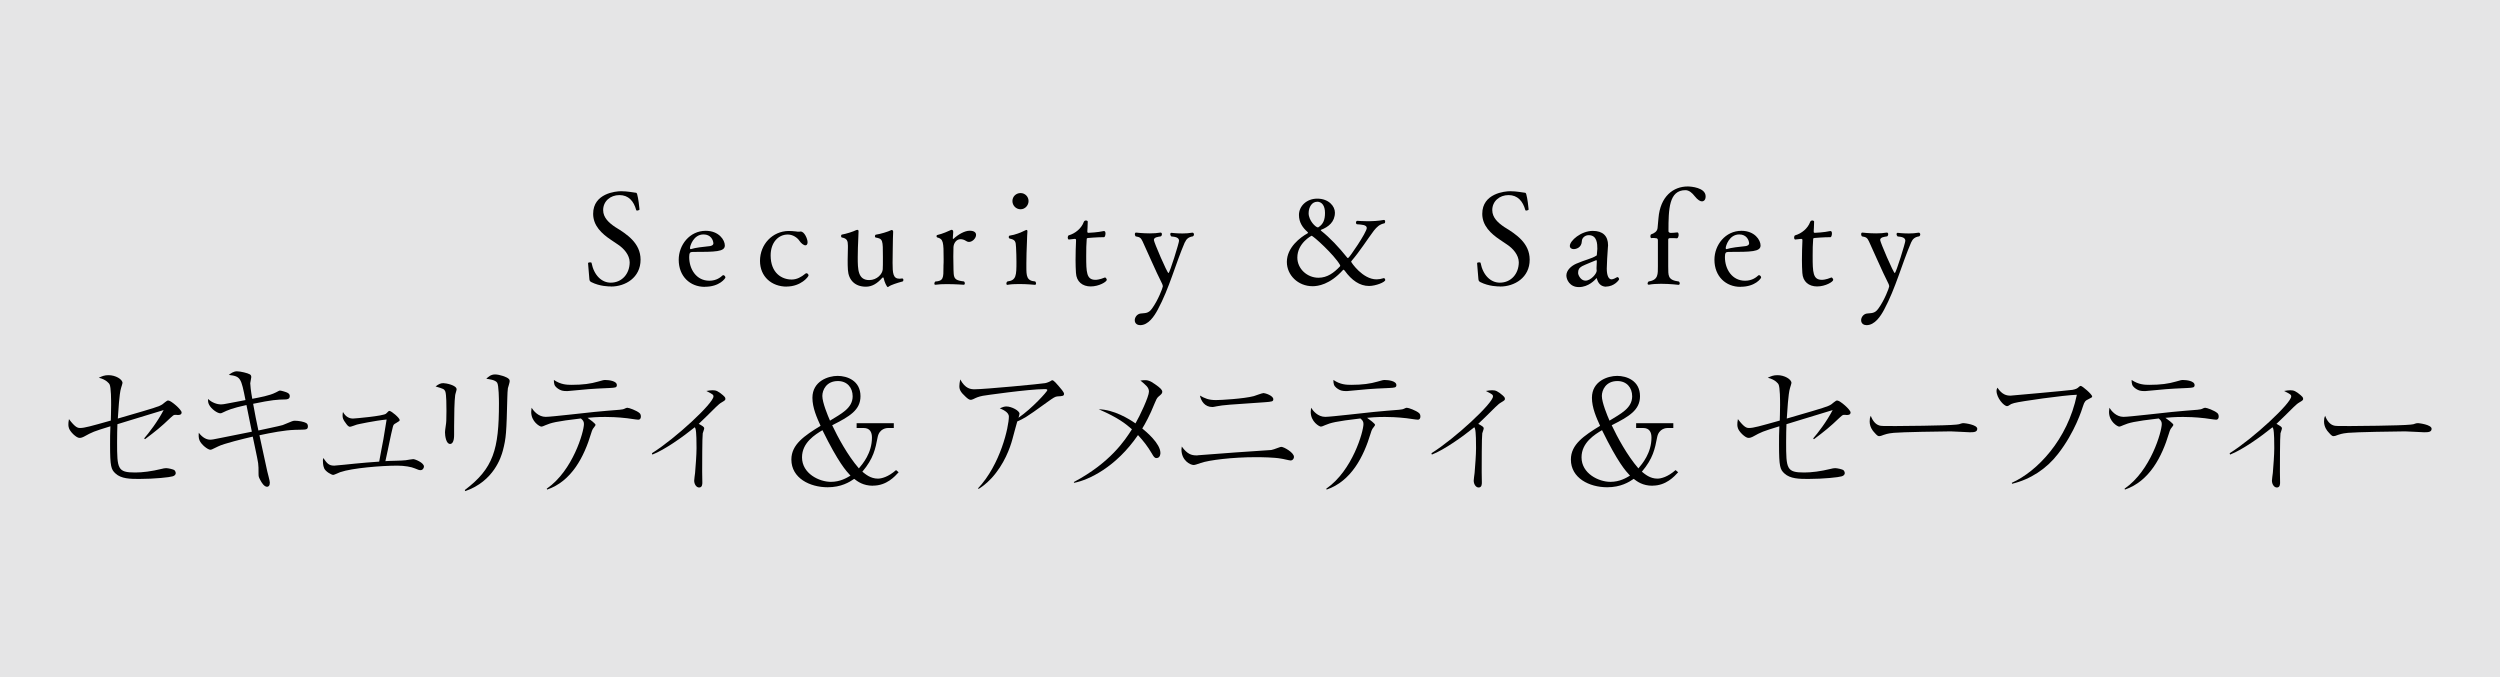
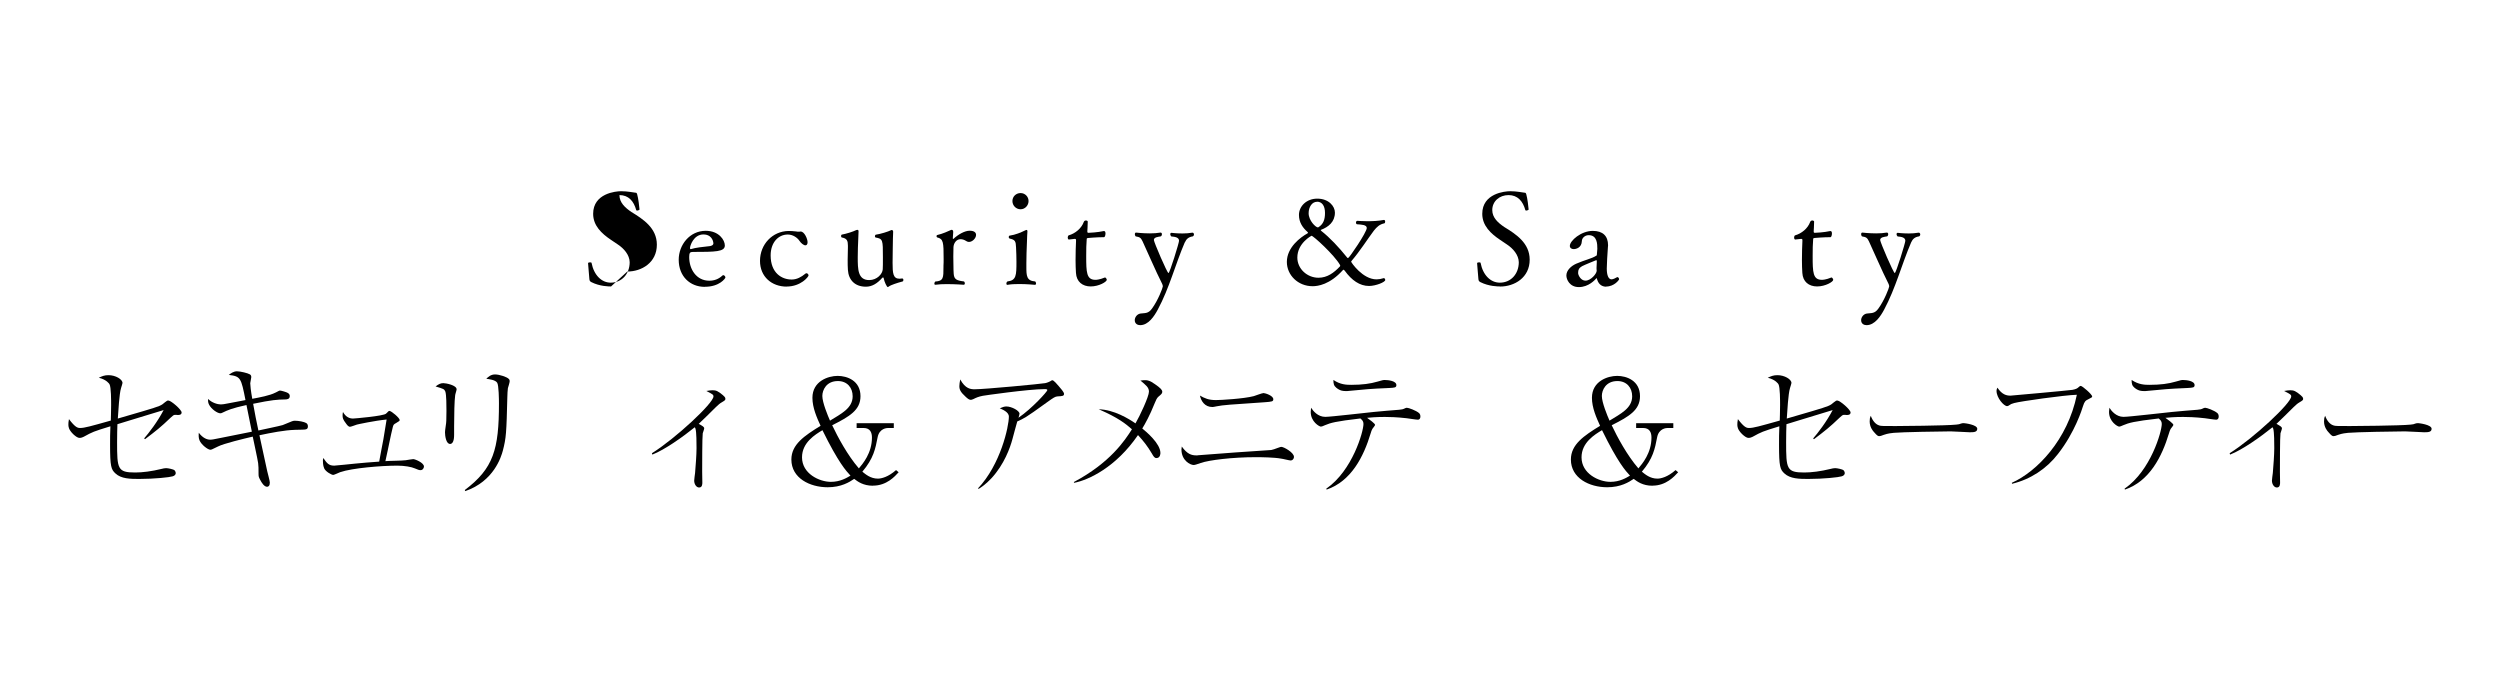
<svg xmlns="http://www.w3.org/2000/svg" id="_レイヤー_2" data-name="レイヤー 2" width="310" height="84" viewBox="0 0 310 84">
  <g id="contents">
-     <rect width="310" height="84" style="fill: #e5e5e6; stroke-width: 0px;" />
    <g>
      <g>
        <path d="M17.86,54.38c.59-.68,1.67-2.07,2.43-3.53-.41.13-.79.23-4.2,1.28-.25.07-1.31.4-1.53.47-.02.52-.04,1.35-.04,2.23,0,3.31.05,3.76,2.25,3.76.88,0,2.02-.14,3.28-.45.16-.04.36-.09.54-.09.25,0,.9.13,1.06.27.05.07.14.18.14.34,0,.25-.22.36-.4.41-.32.11-2.2.32-4.14.32-1.1,0-2.23-.02-2.93-.68-.54-.49-.67-.86-.67-3.55,0-.79,0-1.44.04-2.3-2.16.67-2.18.68-3.31,1.3-.11.05-.29.14-.5.14-.29,0-.59-.27-.81-.47-.59-.59-.59-.95-.59-1.19,0-.16,0-.29.07-.67.79,1.04,1.08,1.1,1.39,1.1.54,0,1.31-.22,3.8-.92,0-.31.04-.99.04-1.91,0-.54,0-2.25-.2-2.59-.02-.05-.36-.58-1.33-.81.43-.2.7-.32,1.21-.32.85,0,1.73.5,1.73.97,0,.05-.11.41-.18.63-.22.68-.34,2.92-.4,3.78.5-.14,2.7-.79,3.15-.92,2.18-.65,2.21-.68,2.72-1.12.18-.14.27-.2.38-.2.36,0,1.66,1.15,1.66,1.48,0,.27-.23.32-.47.32-.05,0-.32-.04-.38-.02-.13.02-.25.09-.5.34-1.24,1.19-1.84,1.66-3.19,2.68l-.11-.11Z" style="fill: #000; stroke-width: 0px;" />
        <path d="M34.17,48.68c.41-.22.47-.25.56-.25.13,0,.83.2.95.29.2.11.25.25.25.4,0,.36-.32.41-.56.41-.99.02-1.64.05-3.98.54.2,1.08.41,2.25.65,3.31.47-.11,2.59-.54,3.01-.67.2-.07.99-.4,1.15-.47.14-.05.23-.07.36-.07.49,0,1.15.13,1.42.29.18.11.2.31.2.41,0,.38-.23.4-.77.41-.29,0-.56.02-.83.02-1.31.04-2.95.36-4.41.67.16.7.83,3.82.97,4.47.05.22.32,1.19.32,1.4,0,.4-.18.52-.34.52-.36,0-.68-.5-.88-.9-.16-.31-.18-.38-.18-.72,0-.67,0-.9-.05-1.31-.07-.52-.58-2.83-.67-3.29-1.08.25-3.6.86-4.3,1.22-.74.36-.83.41-.95.41-.32,0-1.13-.63-1.35-1.17-.13-.29-.11-.65-.09-.94.5.67,1.04.86,1.4.86.23,0,.36-.02,1.33-.22.61-.13,3.29-.67,3.85-.77-.13-.65-.58-2.9-.67-3.31-1.89.43-2.3.63-2.95.94-.14.07-.2.09-.29.09-.36,0-1.12-.52-1.4-1.08-.14-.25-.13-.54-.11-.7.45.47,1.17.68,1.57.68.22,0,.43-.04.9-.13.34-.07,1.85-.36,2.16-.41-.54-2.74-.59-2.95-2.07-3.12.23-.18.59-.45,1.01-.45s1.37.23,1.6.38c.09.05.18.14.18.34,0,.13-.13.65-.13.76,0,.2.07.95.25,1.93.86-.16,2.21-.41,2.88-.77Z" style="fill: #000; stroke-width: 0px;" />
        <path d="M50.3,57.07c.14-.02.81-.14.94-.14.23,0,1.33.45,1.33.92,0,.16-.13.45-.43.45-.16,0-.31-.05-.7-.22-.41-.18-1.26-.34-2.18-.34-1.91,0-5.58.29-7.08.81-.14.05-.74.34-.86.34-.2,0-.94-.4-1.12-.81-.16-.36-.16-.83-.16-.95,0-.07,0-.14.05-.34.45.65.67.95,1.35.95.23,0,2.2-.22,2.57-.25.63-.07,2.25-.2,3.01-.25.07-.45.45-2.38.52-2.77.27-1.71.32-1.96.4-2.45-1.48.14-3.64.61-3.69.63-.14.04-.72.27-.85.27-.2,0-.36-.22-.49-.4-.4-.52-.43-.7-.43-1.03,0-.16.02-.27.05-.4.36.65.85.81,1.24.81.16,0,3.82-.31,4.1-.61.29-.29.34-.34.41-.34.25,0,1.28.88,1.28,1.13,0,.11-.04.14-.45.38-.29.16-.32.2-.4.49-.16.65-.23.97-.45,2.02-.14.72-.18.86-.47,2.21.4-.04,2.12-.05,2.48-.11Z" style="fill: #000; stroke-width: 0px;" />
        <path d="M56.31,53.3v.58c0,.25,0,1.17-.5,1.17s-.63-1.01-.63-1.44c0-.18.02-.27.11-.94.04-.23.07-.5.07-1.71,0-.56,0-2.02-.14-2.41-.13-.31-.23-.34-1.21-.63.4-.31.65-.41.97-.41.31,0,1.64.25,1.64.77,0,.11-.18.63-.18.74-.09.61-.13,2.41-.13,3.83v.45ZM57.64,60.76c3.55-2.68,4.23-5.02,4.23-10.73,0-.49-.02-2.27-.22-2.57-.22-.36-1.04-.45-1.35-.49.23-.23.56-.54,1.08-.54.56,0,1.48.32,1.69.54.13.11.13.23.13.31,0,.14-.18.72-.22.85-.05.29-.05.68-.07,1.1-.11,4.41-.14,5.06-.56,6.66-.2.74-1.1,3.78-4.66,5.01l-.05-.13Z" style="fill: #000; stroke-width: 0px;" />
-         <path d="M67.82,60.58c3.22-2.23,4.59-7.06,4.59-8.01,0-.34-.16-.49-.38-.68-3.1.36-3.69.54-4.38.83-.29.13-.41.18-.52.18-.2,0-1.26-.61-1.26-1.82,0-.18.04-.34.05-.52.23.38.83,1.13,1.75,1.13.7,0,5.08-.52,6.03-.61,1.04-.09,2.09-.2,3.13-.27.36-.04.45-.05.68-.16.04-.02.18-.09.27-.09.22,0,1.15.34,1.51.65.14.11.18.29.18.43,0,.2-.07.4-.32.4-.23,0-1.19-.16-1.39-.18-1.21-.14-2.21-.16-2.7-.16-1.06,0-1.85.07-2.2.11.25.18.99.7.99.88,0,.09-.31.43-.34.5-.09.14-.14.34-.2.52-.88,2.94-2.43,5.96-5.47,7l-.04-.13ZM70.89,47.72c1.37,0,2.38-.14,3.26-.4.63-.18.7-.2.9-.2.43,0,1.44.11,1.44.63,0,.32-.22.32-.86.36-2.57.11-2.84.16-5.22.38h-.2c-.27,0-.67,0-1.17-.41-.31-.25-.36-.52-.36-.97.86.59,1.62.61,2.21.61Z" style="fill: #000; stroke-width: 0px;" />
        <path d="M80.84,56.2c2.95-1.85,7.63-6.21,7.63-7.04,0-.22-.09-.27-.88-.68.31-.05.52-.09.77-.09.45,0,.68.11,1.28.61.16.14.31.27.31.45,0,.16-.05.2-.47.45-.23.13-.38.27-.72.59-.54.54-1.75,1.73-2.12,2.07.5.27.68.38.68.56,0,.11-.16.52-.18.61-.07.45-.07,4.07-.07,4.79,0,.2.02,1.1.02,1.3s0,.63-.4.63c-.34,0-.61-.41-.61-.85,0-.14.09-.81.11-.95.07-.85.18-2.25.18-3.08,0-.54,0-2.02-.13-2.41-.02-.07-.04-.11-.09-.18-1.42,1.15-3.71,2.79-5.26,3.39l-.05-.16Z" style="fill: #000; stroke-width: 0px;" />
        <path d="M108.24,60.23c-1.21,0-1.89-.52-2.32-.85-.59.4-1.6,1.04-3.29,1.04-2.21,0-4.5-1.13-4.5-3.44,0-1.87,1.62-2.95,3.62-4.18-.45-.99-1.01-2.23-1.01-3.47,0-2.07,1.96-2.72,3.13-2.72s2.83.59,2.83,2.52c0,1.73-1.37,2.52-3.51,3.6.7,1.48,1.91,3.73,3.31,5.35.47-.56,1.62-1.89,1.62-3.82,0-.63-.22-1.19-1.04-1.19h-.86v-.59h4.61v.59h-.7c-.16,0-1.1.04-1.31,1.17-.27,1.4-.5,2.61-1.89,4.25.4.32,1.01.86,1.93.86.43,0,1.28-.2,2.25-1.06l.32.27c-.47.52-1.49,1.66-3.17,1.66ZM101.99,53.34c-.9.54-2.54,1.53-2.54,3.37,0,2.02,2.14,3.04,3.58,3.04,1.15,0,1.96-.49,2.43-.77-.54-.58-1.49-1.6-3.48-5.64ZM103.9,47.25c-1.44,0-1.93,1.12-1.93,1.85,0,.81.68,2.45.95,3.06,1.37-.85,2.81-1.53,2.81-3.02,0-1.06-.67-1.89-1.84-1.89Z" style="fill: #000; stroke-width: 0px;" />
        <path d="M121.27,60.56c2.79-2.95,3.83-7.65,3.83-8.9,0-.59-.85-.9-1.13-1.03.34-.14.56-.23.81-.23.68,0,1.64.54,1.64.9,0,.11-.09.38-.13.5,1.71-1.17,3.58-3.26,3.58-3.42,0-.11-.11-.13-.34-.13-2,0-7.62.81-7.67.83-.54.11-.79.22-1.17.41-.16.07-.25.09-.32.09-.18,0-.38-.14-.65-.4-.61-.56-.76-.86-.76-1.3,0-.23.04-.47.11-.83.63,1.17,1.31,1.22,1.78,1.22,1.28,0,8.26-.67,8.75-.76.27-.05.52-.18.61-.22.2-.13.22-.14.29-.14.16,0,.61.52.79.74.22.25.65.74.65.94,0,.27-.18.29-.79.32-.31.02-.49.14-1.3.72-1.49,1.08-2.11,1.51-2.65,1.85-.36.22-.79.43-1.06.54-.11.34-.5,1.85-.59,2.16-.29,1.1-1.03,3.17-2.61,4.88-.7.76-1.31,1.15-1.6,1.33l-.07-.11Z" style="fill: #000; stroke-width: 0px;" />
        <path d="M133.16,59.77c4.5-2.39,6.32-5.15,7.2-6.54-.76-.67-1.71-1.44-4.12-2.48,1.89.04,3.75,1.19,4.56,1.75.54-.92,1.67-3.33,1.67-3.94,0-.52-.38-.81-1.06-1.37.29-.04.41-.05.59-.05.31,0,.58.05,1.22.5.72.5.9.72.9.94,0,.2-.09.29-.5.63-.16.14-.29.41-.47.86-.54,1.37-1.19,2.56-1.51,3.06.5.41,2.25,1.87,2.25,3.04,0,.05,0,.63-.49.63-.25,0-.36-.2-.58-.58-.52-.88-1.01-1.51-1.71-2.27-2.74,4-6.14,5.58-7.92,5.92l-.04-.11Z" style="fill: #000; stroke-width: 0px;" />
        <path d="M148.36,56.47c.07,0,.14,0,.22-.02,4.47-.34,4.95-.38,9.06-.65.22-.05.47-.13.72-.23.4-.14.43-.16.52-.16.31,0,1.57.7,1.57,1.24,0,.27-.2.45-.4.45-.18,0-1.01-.22-1.19-.23-.83-.16-2.45-.18-3.15-.18-2.86,0-5.8.36-6.82.72-.5.18-.74.25-.88.25-.4,0-1.51-.54-1.51-1.93,0-.11.02-.18.04-.36.68.94,1.19,1.1,1.84,1.1ZM150.77,49.61c.58,0,3.44-.16,4.7-.49.18-.05,1.03-.38,1.21-.38.2,0,1.21.32,1.21.76,0,.29-.16.31-1.1.38-4.32.29-5.1.34-5.91.5-.36.07-.43.09-.54.09-.94,0-1.4-.72-1.55-1.42.59.34,1.08.56,1.98.56Z" style="fill: #000; stroke-width: 0px;" />
        <path d="M164.48,60.58c3.22-2.23,4.59-7.06,4.59-8.01,0-.34-.16-.49-.38-.68-3.1.36-3.69.54-4.38.83-.29.13-.42.18-.52.18-.2,0-1.26-.61-1.26-1.82,0-.18.04-.34.05-.52.23.38.83,1.13,1.75,1.13.7,0,5.08-.52,6.03-.61,1.04-.09,2.09-.2,3.13-.27.36-.04.45-.05.68-.16.04-.02.18-.09.27-.09.22,0,1.15.34,1.51.65.14.11.18.29.18.43,0,.2-.07.4-.32.4-.23,0-1.19-.16-1.39-.18-1.21-.14-2.21-.16-2.7-.16-1.06,0-1.85.07-2.2.11.25.18.99.7.99.88,0,.09-.31.43-.34.5-.09.14-.14.34-.2.52-.88,2.94-2.43,5.96-5.47,7l-.04-.13ZM167.55,47.72c1.37,0,2.38-.14,3.26-.4.63-.18.7-.2.9-.2.43,0,1.44.11,1.44.63,0,.32-.22.32-.86.36-2.58.11-2.84.16-5.22.38h-.2c-.27,0-.67,0-1.17-.41-.31-.25-.36-.52-.36-.97.86.59,1.62.61,2.21.61Z" style="fill: #000; stroke-width: 0px;" />
-         <path d="M177.5,56.2c2.95-1.85,7.63-6.21,7.63-7.04,0-.22-.09-.27-.88-.68.31-.05.52-.09.77-.09.45,0,.68.11,1.28.61.16.14.31.27.31.45,0,.16-.05.2-.47.45-.23.13-.38.27-.72.59-.54.54-1.75,1.73-2.12,2.07.5.27.68.38.68.56,0,.11-.16.52-.18.61-.07.45-.07,4.07-.07,4.79,0,.2.02,1.1.02,1.3s0,.63-.4.63c-.34,0-.61-.41-.61-.85,0-.14.09-.81.11-.95.07-.85.18-2.25.18-3.08,0-.54,0-2.02-.13-2.41-.02-.07-.04-.11-.09-.18-1.42,1.15-3.71,2.79-5.26,3.39l-.05-.16Z" style="fill: #000; stroke-width: 0px;" />
        <path d="M204.9,60.23c-1.21,0-1.89-.52-2.32-.85-.59.4-1.6,1.04-3.29,1.04-2.21,0-4.5-1.13-4.5-3.44,0-1.87,1.62-2.95,3.62-4.18-.45-.99-1.01-2.23-1.01-3.47,0-2.07,1.96-2.72,3.13-2.72s2.83.59,2.83,2.52c0,1.73-1.37,2.52-3.51,3.6.7,1.48,1.91,3.73,3.31,5.35.47-.56,1.62-1.89,1.62-3.82,0-.63-.22-1.19-1.04-1.19h-.86v-.59h4.61v.59h-.7c-.16,0-1.1.04-1.31,1.17-.27,1.4-.5,2.61-1.89,4.25.4.32,1.01.86,1.93.86.43,0,1.28-.2,2.25-1.06l.32.27c-.47.52-1.5,1.66-3.17,1.66ZM198.65,53.34c-.9.54-2.54,1.53-2.54,3.37,0,2.02,2.14,3.04,3.58,3.04,1.15,0,1.96-.49,2.43-.77-.54-.58-1.49-1.6-3.47-5.64ZM200.56,47.25c-1.44,0-1.93,1.12-1.93,1.85,0,.81.68,2.45.95,3.06,1.37-.85,2.81-1.53,2.81-3.02,0-1.06-.67-1.89-1.84-1.89Z" style="fill: #000; stroke-width: 0px;" />
        <path d="M224.82,54.38c.59-.68,1.67-2.07,2.43-3.53-.41.13-.79.23-4.2,1.28-.25.07-1.31.4-1.53.47-.02.52-.04,1.35-.04,2.23,0,3.31.05,3.76,2.25,3.76.88,0,2.02-.14,3.28-.45.16-.04.36-.09.54-.09.25,0,.9.13,1.06.27.05.07.14.18.14.34,0,.25-.22.36-.4.41-.32.11-2.2.32-4.14.32-1.1,0-2.23-.02-2.94-.68-.54-.49-.67-.86-.67-3.55,0-.79,0-1.44.04-2.3-2.16.67-2.18.68-3.31,1.3-.11.05-.29.14-.5.14-.29,0-.59-.27-.81-.47-.59-.59-.59-.95-.59-1.19,0-.16,0-.29.07-.67.79,1.04,1.08,1.1,1.39,1.1.54,0,1.31-.22,3.8-.92,0-.31.04-.99.04-1.91,0-.54,0-2.25-.2-2.59-.02-.05-.36-.58-1.33-.81.43-.2.7-.32,1.21-.32.85,0,1.73.5,1.73.97,0,.05-.11.41-.18.63-.22.68-.34,2.92-.4,3.78.5-.14,2.7-.79,3.15-.92,2.18-.65,2.21-.68,2.72-1.12.18-.14.27-.2.38-.2.36,0,1.66,1.15,1.66,1.48,0,.27-.23.32-.47.32-.05,0-.32-.04-.38-.02-.13.02-.25.09-.5.34-1.24,1.19-1.84,1.66-3.19,2.68l-.11-.11Z" style="fill: #000; stroke-width: 0px;" />
        <path d="M233.03,52.76c.25.07.43.07,2.02.07.32,0,6.28-.04,7.54-.18.34-.04.36-.04.58-.13.11-.04.22-.05.34-.05.09,0,1.67.18,1.67.7,0,.43-.47.43-.95.43-.27,0-1.96-.11-2.34-.11-1.08,0-6.18.09-7.06.18-.22.02-.74.07-1.24.25-.34.13-.43.16-.56.16s-.23,0-.67-.52c-.13-.14-.52-.61-.52-1.3,0-.25.02-.47.14-.7.23.65.63,1.08,1.04,1.19Z" style="fill: #000; stroke-width: 0px;" />
        <path d="M249.48,59.86c3.11-1.39,6.91-5.33,8.05-10.91-1.6.05-6.99.81-7.78,1.03-.34.09-.4.13-.67.31-.02.02-.11.07-.2.07-.41,0-1.31-1.04-1.31-1.89,0-.18.07-.31.11-.4.58.88,1.15.99,1.62.99.14,0,7.26-.65,7.69-.72.45-.09.61-.18.79-.36.13-.11.16-.13.23-.13.2,0,1.42,1.06,1.42,1.31,0,.09-.05.14-.43.32-.43.2-.52.32-.7.86-.11.36-1.01,3.28-3.12,5.96-1.42,1.84-3.42,3.15-5.69,3.69l-.02-.14Z" style="fill: #000; stroke-width: 0px;" />
        <path d="M263.47,60.58c3.22-2.23,4.59-7.06,4.59-8.01,0-.34-.16-.49-.38-.68-3.1.36-3.69.54-4.38.83-.29.13-.42.18-.52.18-.2,0-1.26-.61-1.26-1.82,0-.18.04-.34.05-.52.23.38.83,1.13,1.75,1.13.7,0,5.08-.52,6.03-.61,1.04-.09,2.09-.2,3.13-.27.36-.04.45-.05.68-.16.04-.02.18-.09.27-.09.22,0,1.15.34,1.51.65.14.11.18.29.18.43,0,.2-.07.4-.32.4-.23,0-1.19-.16-1.39-.18-1.21-.14-2.21-.16-2.7-.16-1.06,0-1.85.07-2.2.11.25.18.99.7.99.88,0,.09-.31.43-.34.5-.09.14-.14.34-.2.52-.88,2.94-2.43,5.96-5.47,7l-.04-.13ZM266.53,47.72c1.37,0,2.38-.14,3.26-.4.63-.18.7-.2.9-.2.43,0,1.44.11,1.44.63,0,.32-.22.32-.86.36-2.58.11-2.84.16-5.22.38h-.2c-.27,0-.67,0-1.17-.41-.31-.25-.36-.52-.36-.97.86.59,1.62.61,2.21.61Z" style="fill: #000; stroke-width: 0px;" />
        <path d="M276.48,56.2c2.95-1.85,7.63-6.21,7.63-7.04,0-.22-.09-.27-.88-.68.31-.05.52-.09.77-.09.45,0,.68.11,1.28.61.16.14.31.27.31.45,0,.16-.05.2-.47.45-.23.13-.38.27-.72.59-.54.54-1.75,1.73-2.12,2.07.5.27.68.38.68.56,0,.11-.16.52-.18.61-.07.45-.07,4.07-.07,4.79,0,.2.02,1.1.02,1.3s0,.63-.4.63c-.34,0-.61-.41-.61-.85,0-.14.09-.81.11-.95.07-.85.18-2.25.18-3.08,0-.54,0-2.02-.13-2.41-.02-.07-.04-.11-.09-.18-1.42,1.15-3.71,2.79-5.26,3.39l-.05-.16Z" style="fill: #000; stroke-width: 0px;" />
        <path d="M289.37,52.76c.25.07.43.07,2.02.07.32,0,6.28-.04,7.54-.18.34-.04.36-.04.58-.13.11-.04.22-.05.34-.05.09,0,1.67.18,1.67.7,0,.43-.47.43-.95.43-.27,0-1.96-.11-2.34-.11-1.08,0-6.18.09-7.06.18-.22.02-.74.07-1.24.25-.34.13-.43.16-.56.16s-.23,0-.67-.52c-.13-.14-.52-.61-.52-1.3,0-.25.02-.47.14-.7.23.65.63,1.08,1.04,1.19Z" style="fill: #000; stroke-width: 0px;" />
      </g>
      <g>
-         <path d="M75.77,35.52c-.24,0-1.39,0-2.45-.54-.18-.1-.22-.18-.24-.4-.02-.43-.16-1.71-.16-1.94,0-.08.13-.11.24-.11.1,0,.18.02.19.06.3,1.55,1.26,2.46,2.38,2.46,1.38,0,2.35-1.09,2.35-2.54-.02-.91-.72-1.7-1.46-2.19-.27-.19-.56-.38-.86-.58-1.15-.77-2.21-1.75-2.21-3.23,0-2.54,2.82-2.8,3.46-2.8.82,0,1.52.16,1.76.18.14,0,.19.03.24.21.14.45.27,1.6.29,1.87.02.05-.18.14-.3.14-.05,0-.1-.02-.11-.06-.3-1.1-.94-1.86-2.08-1.86s-2.02.77-2.02,1.86c0,.94.72,1.58,1.49,2.1,1.44.88,3.15,1.98,3.15,4.05,0,2.23-1.89,3.33-3.67,3.33Z" style="fill: #000; stroke-width: 0px;" />
+         <path d="M75.77,35.52c-.24,0-1.39,0-2.45-.54-.18-.1-.22-.18-.24-.4-.02-.43-.16-1.71-.16-1.94,0-.08.13-.11.24-.11.1,0,.18.02.19.06.3,1.55,1.26,2.46,2.38,2.46,1.38,0,2.35-1.09,2.35-2.54-.02-.91-.72-1.7-1.46-2.19-.27-.19-.56-.38-.86-.58-1.15-.77-2.21-1.75-2.21-3.23,0-2.54,2.82-2.8,3.46-2.8.82,0,1.52.16,1.76.18.14,0,.19.03.24.21.14.45.27,1.6.29,1.87.02.05-.18.14-.3.14-.05,0-.1-.02-.11-.06-.3-1.1-.94-1.86-2.08-1.86c0,.94.72,1.58,1.49,2.1,1.44.88,3.15,1.98,3.15,4.05,0,2.23-1.89,3.33-3.67,3.33Z" style="fill: #000; stroke-width: 0px;" />
        <path d="M87.39,35.57c-1.82,0-3.23-1.3-3.23-3.36,0-1.84,1.36-3.59,3.35-3.59,1.63,0,2.37,1.14,2.37,1.82,0,.78-1.15.8-3.97.8-.34,0-.45.1-.45.64,0,1.49.88,2.93,2.5,2.93.9,0,1.41-.45,1.62-.64.03-.03.06-.05.11-.05.11,0,.26.14.26.29,0,.1-.72,1.15-2.54,1.15ZM87.24,29.07c-1.26,0-1.68,1.44-1.68,1.68,0,.08.02.14.08.14h.03c.56-.18,1.54-.29,2.34-.37.16-.02.45-.1.45-.35-.02-.4-.32-1.1-1.22-1.1Z" style="fill: #000; stroke-width: 0px;" />
        <path d="M97.55,35.54c-1.86,0-3.31-1.23-3.31-3.19,0-2.06,1.55-3.68,3.54-3.71.27,0,.61.02.94.06.14.03.22.03.3.03s.14,0,.22-.02h.05c.45,0,.85.9.85,1.33,0,.29-.14.38-.27.38-.22,0-.54-.26-.74-.56-.24-.37-.8-.78-1.44-.78-1.2,0-2.13,1.01-2.13,2.59,0,2.21,1.41,2.99,2.59,2.99h.03c.61,0,1.18-.3,1.68-.72.05-.05.1-.06.14-.06.13,0,.26.14.26.27,0,.16-.94,1.38-2.72,1.38Z" style="fill: #000; stroke-width: 0px;" />
        <path d="M110.19,35.55s-.06.05-.1.05c-.13,0-.43-.66-.51-1.09-.02-.08-.05-.11-.08-.11s-.06.02-.11.06c-.61.69-1.25,1.09-2.02,1.09-1.36,0-2.15-.83-2.23-2.08-.03-.37-.03-.82-.03-1.25,0-.59.02-1.17.03-1.54v-.21c0-.59-.1-.91-.75-1.02-.06-.02-.1-.1-.1-.18s.03-.16.1-.18c.56-.1,1.41-.37,1.78-.56.05-.02.1-.03.13-.03.1,0,.16.05.16.18,0,.35-.05.99-.08,2.05,0,.24-.02.7-.02,1.18,0,1.5.02,2.82,1.42,2.82.98,0,1.65-.77,1.68-1.34.02-.21.02-.82.02-1.49,0-2.16,0-2.29-.91-2.45-.05-.02-.08-.08-.08-.16s.05-.18.11-.19c.58-.08,1.54-.38,1.9-.56.02-.02.05-.02.06-.02.1,0,.19.06.19.21v.03c-.03.51-.03,1.04-.05,2.15,0,.27-.02.99-.02,1.68,0,1.3.06,1.97.86,1.97.1,0,.21-.02.32-.03h.02c.1,0,.14.1.14.19,0,.08-.03.18-.13.19-.61.16-1.44.43-1.73.64Z" style="fill: #000; stroke-width: 0px;" />
        <path d="M121.03,29.14c0,.38-.43.86-.88.86-.11,0-.21-.03-.32-.1-.27-.18-.51-.24-.72-.24-.54,0-.85.51-.88.98,0,.24-.02.7-.02,1.17,0,1.54.05,2.15.05,2.15.05.69.38.83,1.28.94.06.06.1.14.1.22,0,.11-.05.19-.13.19,0,0-1.06-.08-2.1-.08-.51,0-1.02.02-1.41.08h-.03c-.08,0-.11-.06-.11-.14s.03-.18.11-.26c1.02-.06,1.02-.46,1.02-1.78v-.18c.02-.22.02-.51.02-.82,0-2.1-.03-2.51-.8-2.69-.05-.02-.08-.08-.08-.16,0-.06.03-.13.1-.14.64-.14,1.38-.48,1.73-.64h.06c.11,0,.18.1.18.27l-.05.75v.03c0,.06.02.08.05.08.02,0,.03-.02.05-.03.58-.54,1.39-.99,1.98-.99s.8.24.8.51Z" style="fill: #000; stroke-width: 0px;" />
        <path d="M128.47,35.14c0,.1-.05.18-.13.18,0,0-.96-.1-1.97-.1-.5,0-1.02.02-1.44.1h-.03c-.06,0-.11-.06-.11-.16,0-.08.03-.18.13-.26,1.1-.13,1.12-.75,1.12-2.43,0-.59-.02-1.18-.05-1.79-.03-.75-.1-.96-.8-1.1-.06-.02-.11-.1-.11-.18,0-.1.05-.18.11-.18.72-.1,1.42-.4,1.95-.66.05-.03.1-.05.13-.05.08,0,.13.05.13.16v.05c-.05.56-.06,1.79-.11,2.69,0,.37-.02.78-.02,1.23v.45c0,1.1.02,1.74,1.1,1.81.06.06.1.16.1.24ZM126.55,25.95c-.56,0-1.01-.46-1.01-1.02s.45-.99,1.01-.99.99.45.99.99-.43,1.02-.99,1.02Z" style="fill: #000; stroke-width: 0px;" />
        <path d="M135.26,35.52c-1.04,0-1.78-.59-1.84-1.68-.03-.46-.05-1.01-.05-1.58,0-.88.03-1.81.06-2.43,0-.22-.05-.19-.16-.21-.18,0-.54.08-.72.08h-.02c-.08,0-.13-.13-.13-.26,0-.11.05-.24.13-.26.78-.22,1.57-.85,1.86-1.66.05-.13.16-.18.27-.18s.22.06.22.14v.02c0,.37-.05,1.15-.05,1.15v.06c0,.11.03.16.14.16.1,0,1.14-.05,1.9-.22h.03c.13,0,.18.14.18.3,0,.22-.08.46-.18.46-.86,0-1.97.1-1.97.1-.18.02-.18.08-.18.19-.05.48-.06,1.28-.06,2.05,0,2.03.03,2.95,1.15,2.95.05,0,.48,0,1.17-.29h.02c.08,0,.21.18.21.29,0,.24-.96.82-2,.82Z" style="fill: #000; stroke-width: 0px;" />
        <path d="M146.91,30.06c-1.18,2.75-1.9,5.65-3.35,8.34-.43.8-1.15,1.92-2.18,1.92-.3,0-.67-.16-.67-.62,0-.34.27-.75.7-.82.51-.08.98.05,1.44-.62.75-1.02,1.34-2.59,1.34-2.74,0-.11-.03-.22-.08-.32-.83-1.63-1.97-4.31-2.43-5.27-.21-.42-.3-.53-.86-.62-.06-.06-.1-.18-.1-.26,0-.11.05-.21.14-.21,0,0,.83.1,1.73.1.45,0,.93-.03,1.31-.1h.02c.1,0,.16.1.16.21,0,.1-.05.21-.14.26-.34.06-.86.1-.86.45,0,.26,1.65,4.1,1.81,4.1s1.31-3.75,1.31-4c0-.43-.5-.5-.96-.54-.08-.08-.13-.19-.13-.27,0-.1.05-.18.14-.18,0,0,.62.08,1.38.08.4,0,.83-.03,1.22-.1h.02c.11,0,.18.11.18.22,0,.1-.05.19-.14.24-.53.08-.8.32-.99.75Z" style="fill: #000; stroke-width: 0px;" />
        <path d="M169.76,35.46c-1.15,0-2.15-.7-3.01-1.89-.06-.06-.11-.13-.16-.13-.02,0-.03.02-.05.03-1.65,1.84-3.14,2.02-3.78,2.02-1.81,0-3.19-1.38-3.19-3.01,0-1.81,1.7-3.07,2.56-3.54.03-.03.06-.05.06-.08s-.02-.06-.06-.1c-.58-.51-1.06-1.17-1.06-2.11,0-1.07.93-2.02,2.27-2.02,1.42,0,2.19.94,2.19,1.73,0,1.15-.8,1.79-1.73,2.14-.02,0-.03.02-.03.03,0,.03.06.1.08.11,1.04.82,2.16,2,3.2,3.3.03.05.08.06.11.06.14,0,2.32-3.2,2.32-3.73,0-.4-.64-.42-1.2-.46-.08,0-.14-.11-.14-.21,0-.11.06-.22.19-.22,0,0,.53.05,1.22.05.62,0,1.39-.03,2.05-.16h.02c.1,0,.14.11.14.21s-.03.19-.1.21c-.61.13-.94.46-1.3.91-.8,1.06-1.7,2.51-2.79,3.78-.02.02-.02.05-.02.08,0,.08,1.42,2.18,3.14,2.18.27,0,.56-.05.85-.14.02,0,.03-.02.05-.02.1,0,.18.13.18.24,0,.26-1.17.74-2.03.74ZM162.63,29.23s-1.76.91-1.76,2.71c0,1.39,1.22,2.5,2.62,2.5,1.1,0,1.92-.62,2.67-1.41.02-.02.03-.05.03-.08s-.02-.08-.03-.1c-.7-1.23-3.31-3.62-3.54-3.62ZM163.31,25.02c-.61,0-1.04.64-1.04,1.42,0,.91.88,1.76,1.15,1.76.03,0,.05-.02.06-.02.64-.4.82-.99.82-1.78,0-.85-.35-1.39-.99-1.39Z" style="fill: #000; stroke-width: 0px;" />
        <path d="M186.01,35.52c-.24,0-1.39,0-2.45-.54-.18-.1-.22-.18-.24-.4-.02-.43-.16-1.71-.16-1.94,0-.08.13-.11.24-.11.1,0,.18.02.19.06.3,1.55,1.26,2.46,2.39,2.46,1.38,0,2.35-1.09,2.35-2.54-.02-.91-.72-1.7-1.46-2.19-.27-.19-.56-.38-.86-.58-1.15-.77-2.21-1.75-2.21-3.23,0-2.54,2.82-2.8,3.46-2.8.82,0,1.52.16,1.76.18.14,0,.19.03.24.21.14.45.27,1.6.29,1.87.02.05-.18.14-.3.14-.05,0-.1-.02-.11-.06-.3-1.1-.95-1.86-2.08-1.86s-2.02.77-2.02,1.86c0,.94.72,1.58,1.49,2.1,1.44.88,3.15,1.98,3.15,4.05,0,2.23-1.89,3.33-3.67,3.33Z" style="fill: #000; stroke-width: 0px;" />
        <path d="M199.18,35.55c-.46,0-.91-.21-1.12-.85-.05-.14-.06-.22-.08-.22-.02,0-.03.02-.05.05-.14.16-.94,1.07-2.15,1.07-1.14,0-1.55-.94-1.55-1.44,0-.64.59-1.18,1.22-1.46,1.1-.48,1.95-.64,2.46-.98.05-.02.1-.03.1-.14.02-.1.03-.38.06-.72,0-.61-.02-1.7-1.07-1.7-.48,0-.85.37-.85.74-.03.82-.72.99-1.01.99-.27,0-.48-.14-.48-.4,0-.64,1.39-1.86,2.85-1.86,1.23,0,1.89.62,1.89,1.79,0,.08-.02.16-.02.24-.06.78-.14,2.16-.14,2.64,0,.85.22,1.34.59,1.34.19,0,.51-.16.67-.26.02-.02.05-.02.06-.02.11,0,.21.16.21.26s-.61.91-1.6.91ZM198.01,32.42c0-.11-.03-.16-.08-.16,0,0-1.47.59-1.76.75-.38.22-.48.46-.48.77v.14c.06.32.38.88.91.88.66,0,1.39-.86,1.39-1.23v-.03c-.02-.1-.02-.21-.02-.32,0-.26.02-.53.03-.69v-.11Z" style="fill: #000; stroke-width: 0px;" />
-         <path d="M211.05,24.97c-.21,0-.51-.14-.93-.67-.26-.34-.66-.72-1.12-.72-2.05,0-2.11,2.32-2.11,5.09,0,.13.14.21.3.21.1,0,.59-.03.78-.06h.02c.1,0,.16.1.16.3v.06c-.03.21-.11.37-.21.37-.14-.02-.38-.02-.61-.02h-.26c-.18,0-.21.1-.21.21v3.28c.02,1.15-.11,1.7,1.33,1.89.06.06.1.14.1.22,0,.1-.06.19-.14.19,0,0-1.07-.13-2.18-.13-.53,0-1.06.03-1.49.11h-.05c-.08,0-.13-.06-.13-.14,0-.1.05-.19.13-.26,1.23-.18,1.14-.96,1.15-1.87v-3.23c0-.21-.1-.27-.32-.27-.08-.02-.18-.02-.27-.02-.08,0-.16,0-.21.02-.08,0-.13-.11-.13-.24,0-.11.03-.21.11-.24.34-.11.74-.34.78-.78.05-.51.08-.82.11-1.2.22-2.75,1.86-3.95,3.63-3.95.38,0,2.22.13,2.22,1.23,0,.59-.38.62-.48.62Z" style="fill: #000; stroke-width: 0px;" />
-         <path d="M215.82,35.57c-1.82,0-3.23-1.3-3.23-3.36,0-1.84,1.36-3.59,3.35-3.59,1.63,0,2.37,1.14,2.37,1.82,0,.78-1.15.8-3.97.8-.34,0-.45.1-.45.64,0,1.49.88,2.93,2.5,2.93.9,0,1.41-.45,1.62-.64.03-.03.06-.05.11-.05.11,0,.26.14.26.29,0,.1-.72,1.15-2.54,1.15ZM215.67,29.07c-1.26,0-1.68,1.44-1.68,1.68,0,.08.02.14.08.14h.03c.56-.18,1.54-.29,2.34-.37.16-.02.45-.1.45-.35-.02-.4-.32-1.1-1.22-1.1Z" style="fill: #000; stroke-width: 0px;" />
        <path d="M225.33,35.52c-1.04,0-1.78-.59-1.84-1.68-.03-.46-.05-1.01-.05-1.58,0-.88.03-1.81.06-2.43,0-.22-.05-.19-.16-.21-.18,0-.54.08-.72.08h-.02c-.08,0-.13-.13-.13-.26,0-.11.05-.24.13-.26.79-.22,1.57-.85,1.86-1.66.05-.13.16-.18.27-.18s.22.06.22.14v.02c0,.37-.05,1.15-.05,1.15v.06c0,.11.03.16.14.16.1,0,1.14-.05,1.91-.22h.03c.13,0,.18.14.18.3,0,.22-.08.46-.18.46-.86,0-1.97.1-1.97.1-.18.02-.18.08-.18.19-.05.48-.06,1.28-.06,2.05,0,2.03.03,2.95,1.15,2.95.05,0,.48,0,1.17-.29h.02c.08,0,.21.18.21.29,0,.24-.96.82-2,.82Z" style="fill: #000; stroke-width: 0px;" />
        <path d="M236.98,30.06c-1.18,2.75-1.91,5.65-3.35,8.34-.43.8-1.15,1.92-2.18,1.92-.3,0-.67-.16-.67-.62,0-.34.27-.75.7-.82.51-.08.98.05,1.44-.62.75-1.02,1.34-2.59,1.34-2.74,0-.11-.03-.22-.08-.32-.83-1.63-1.97-4.31-2.43-5.27-.21-.42-.3-.53-.87-.62-.06-.06-.1-.18-.1-.26,0-.11.05-.21.14-.21,0,0,.83.1,1.73.1.45,0,.93-.03,1.31-.1h.02c.1,0,.16.1.16.21,0,.1-.05.21-.14.26-.34.06-.86.1-.86.45,0,.26,1.65,4.1,1.81,4.1s1.31-3.75,1.31-4c0-.43-.5-.5-.96-.54-.08-.08-.13-.19-.13-.27,0-.1.05-.18.14-.18,0,0,.62.08,1.38.08.4,0,.83-.03,1.22-.1h.02c.11,0,.18.11.18.22,0,.1-.05.19-.14.24-.53.08-.8.32-.99.75Z" style="fill: #000; stroke-width: 0px;" />
      </g>
    </g>
  </g>
</svg>